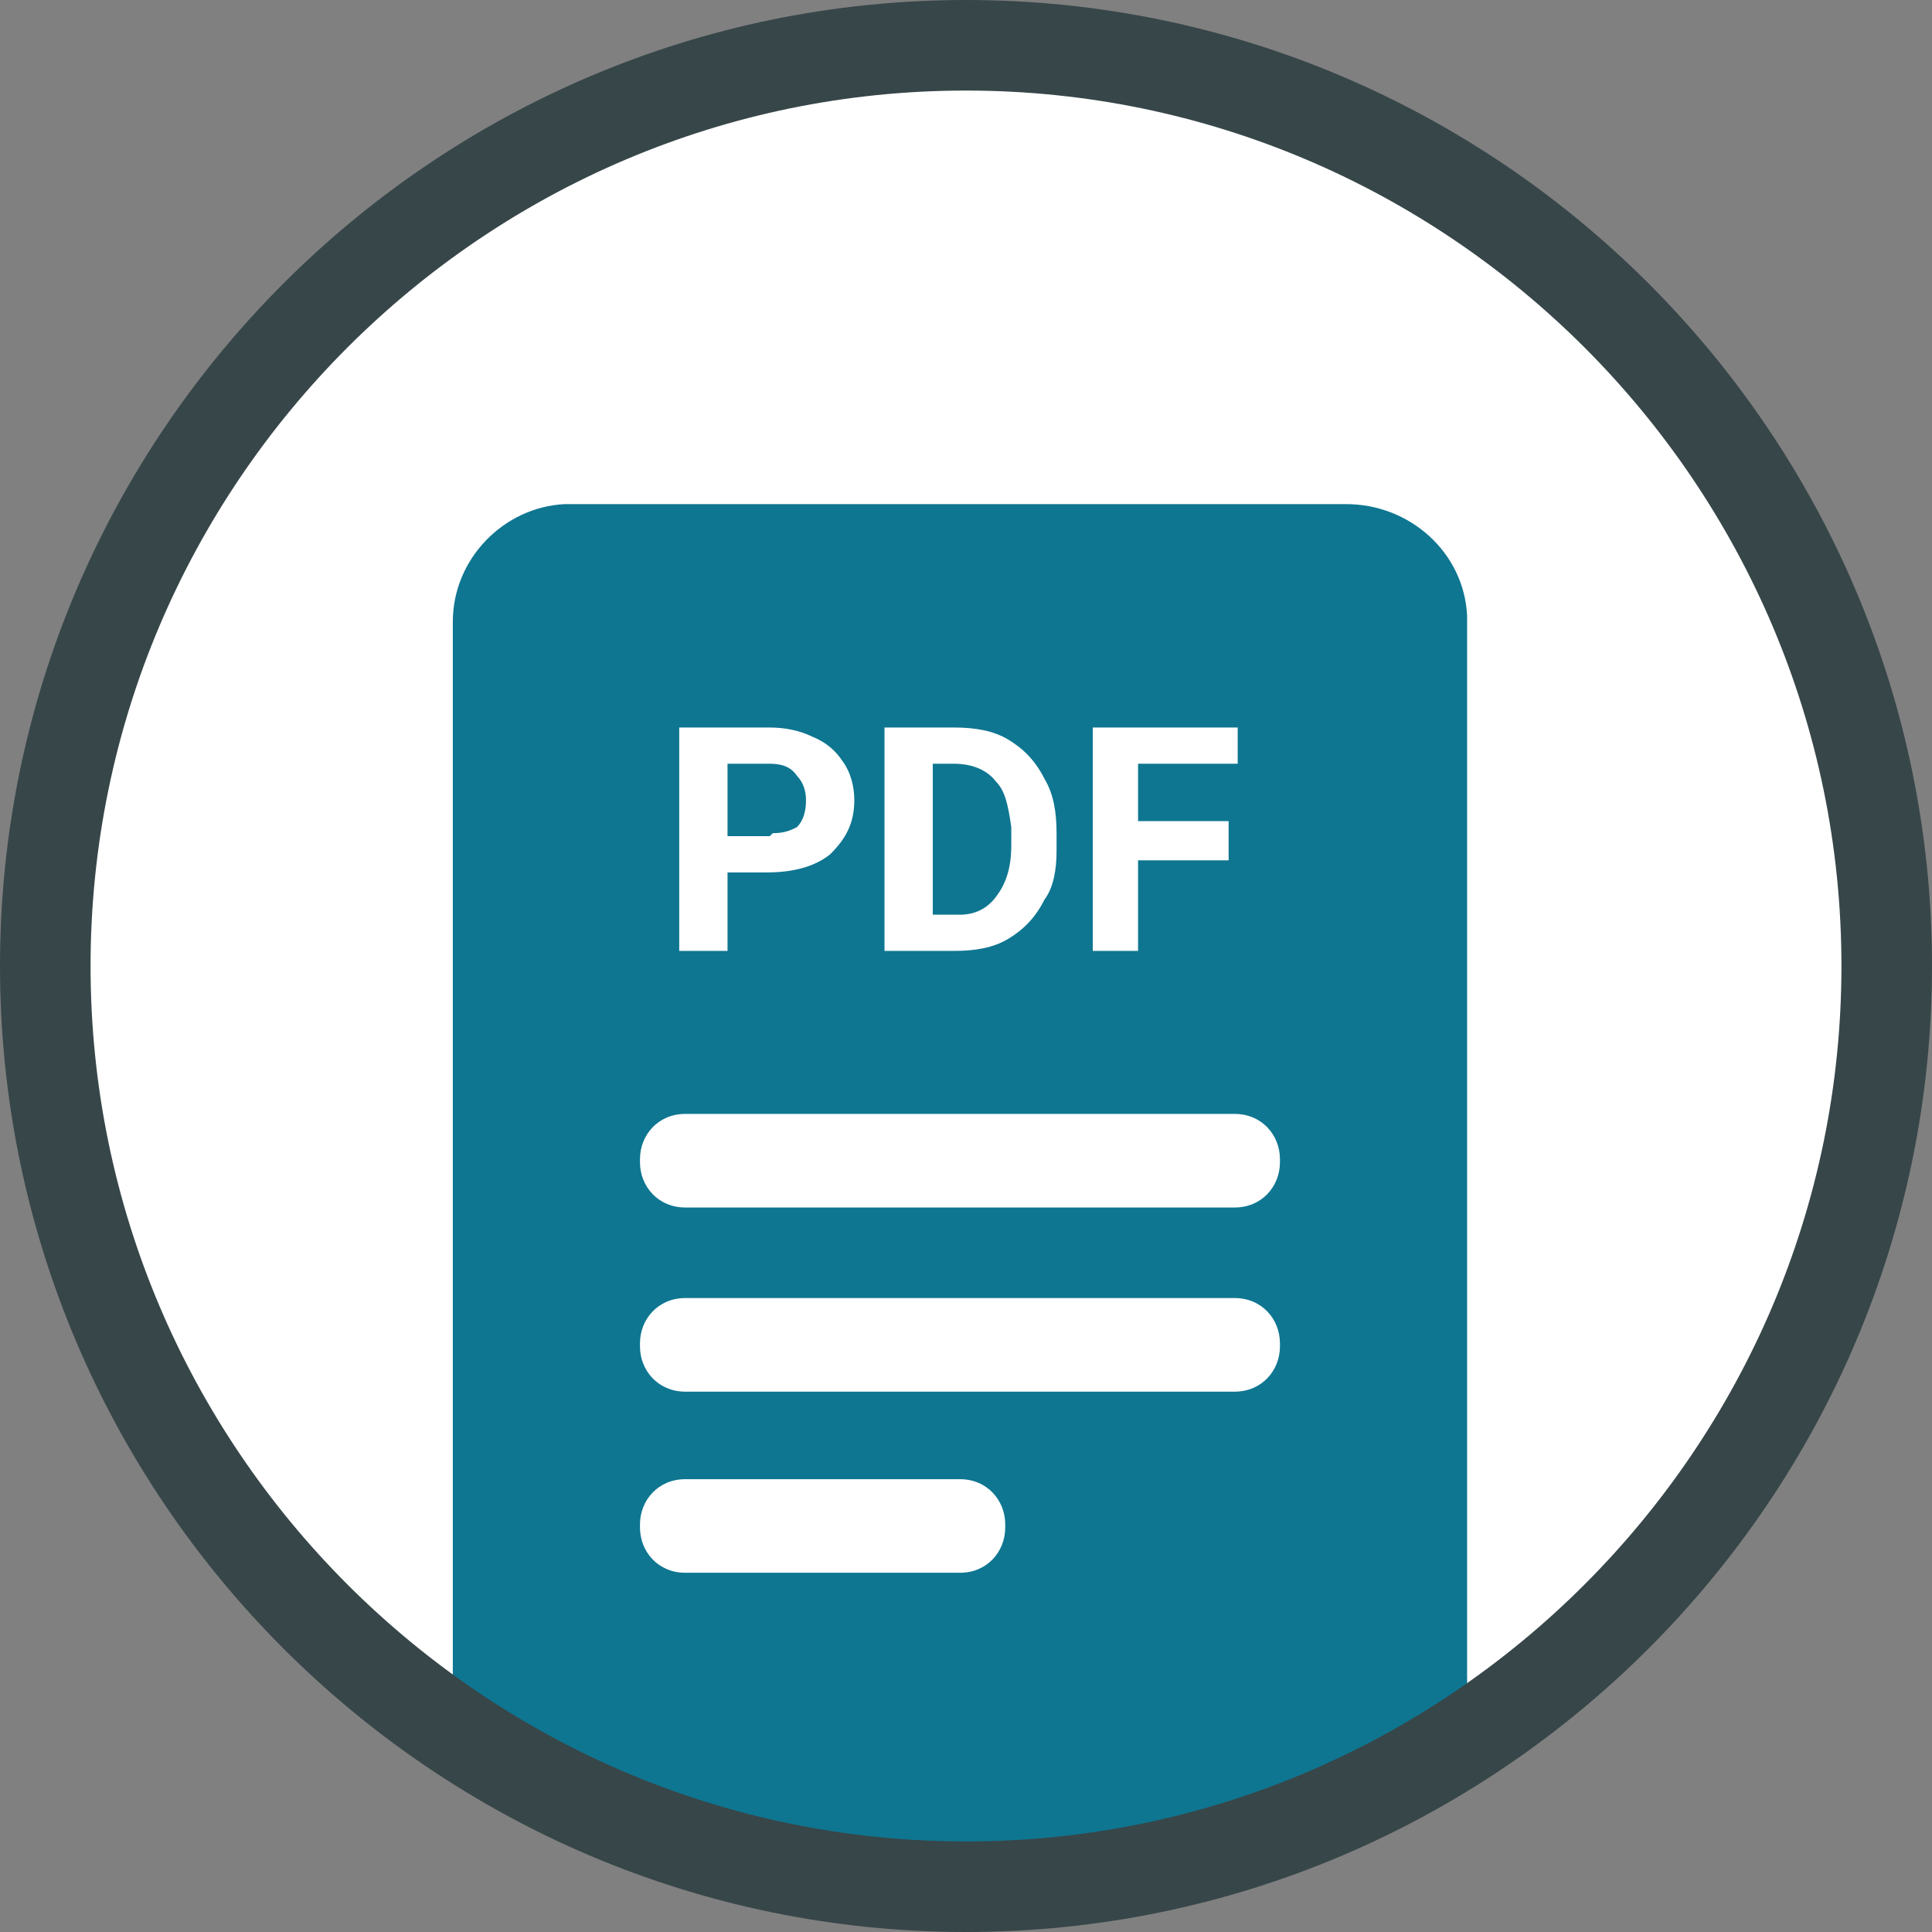
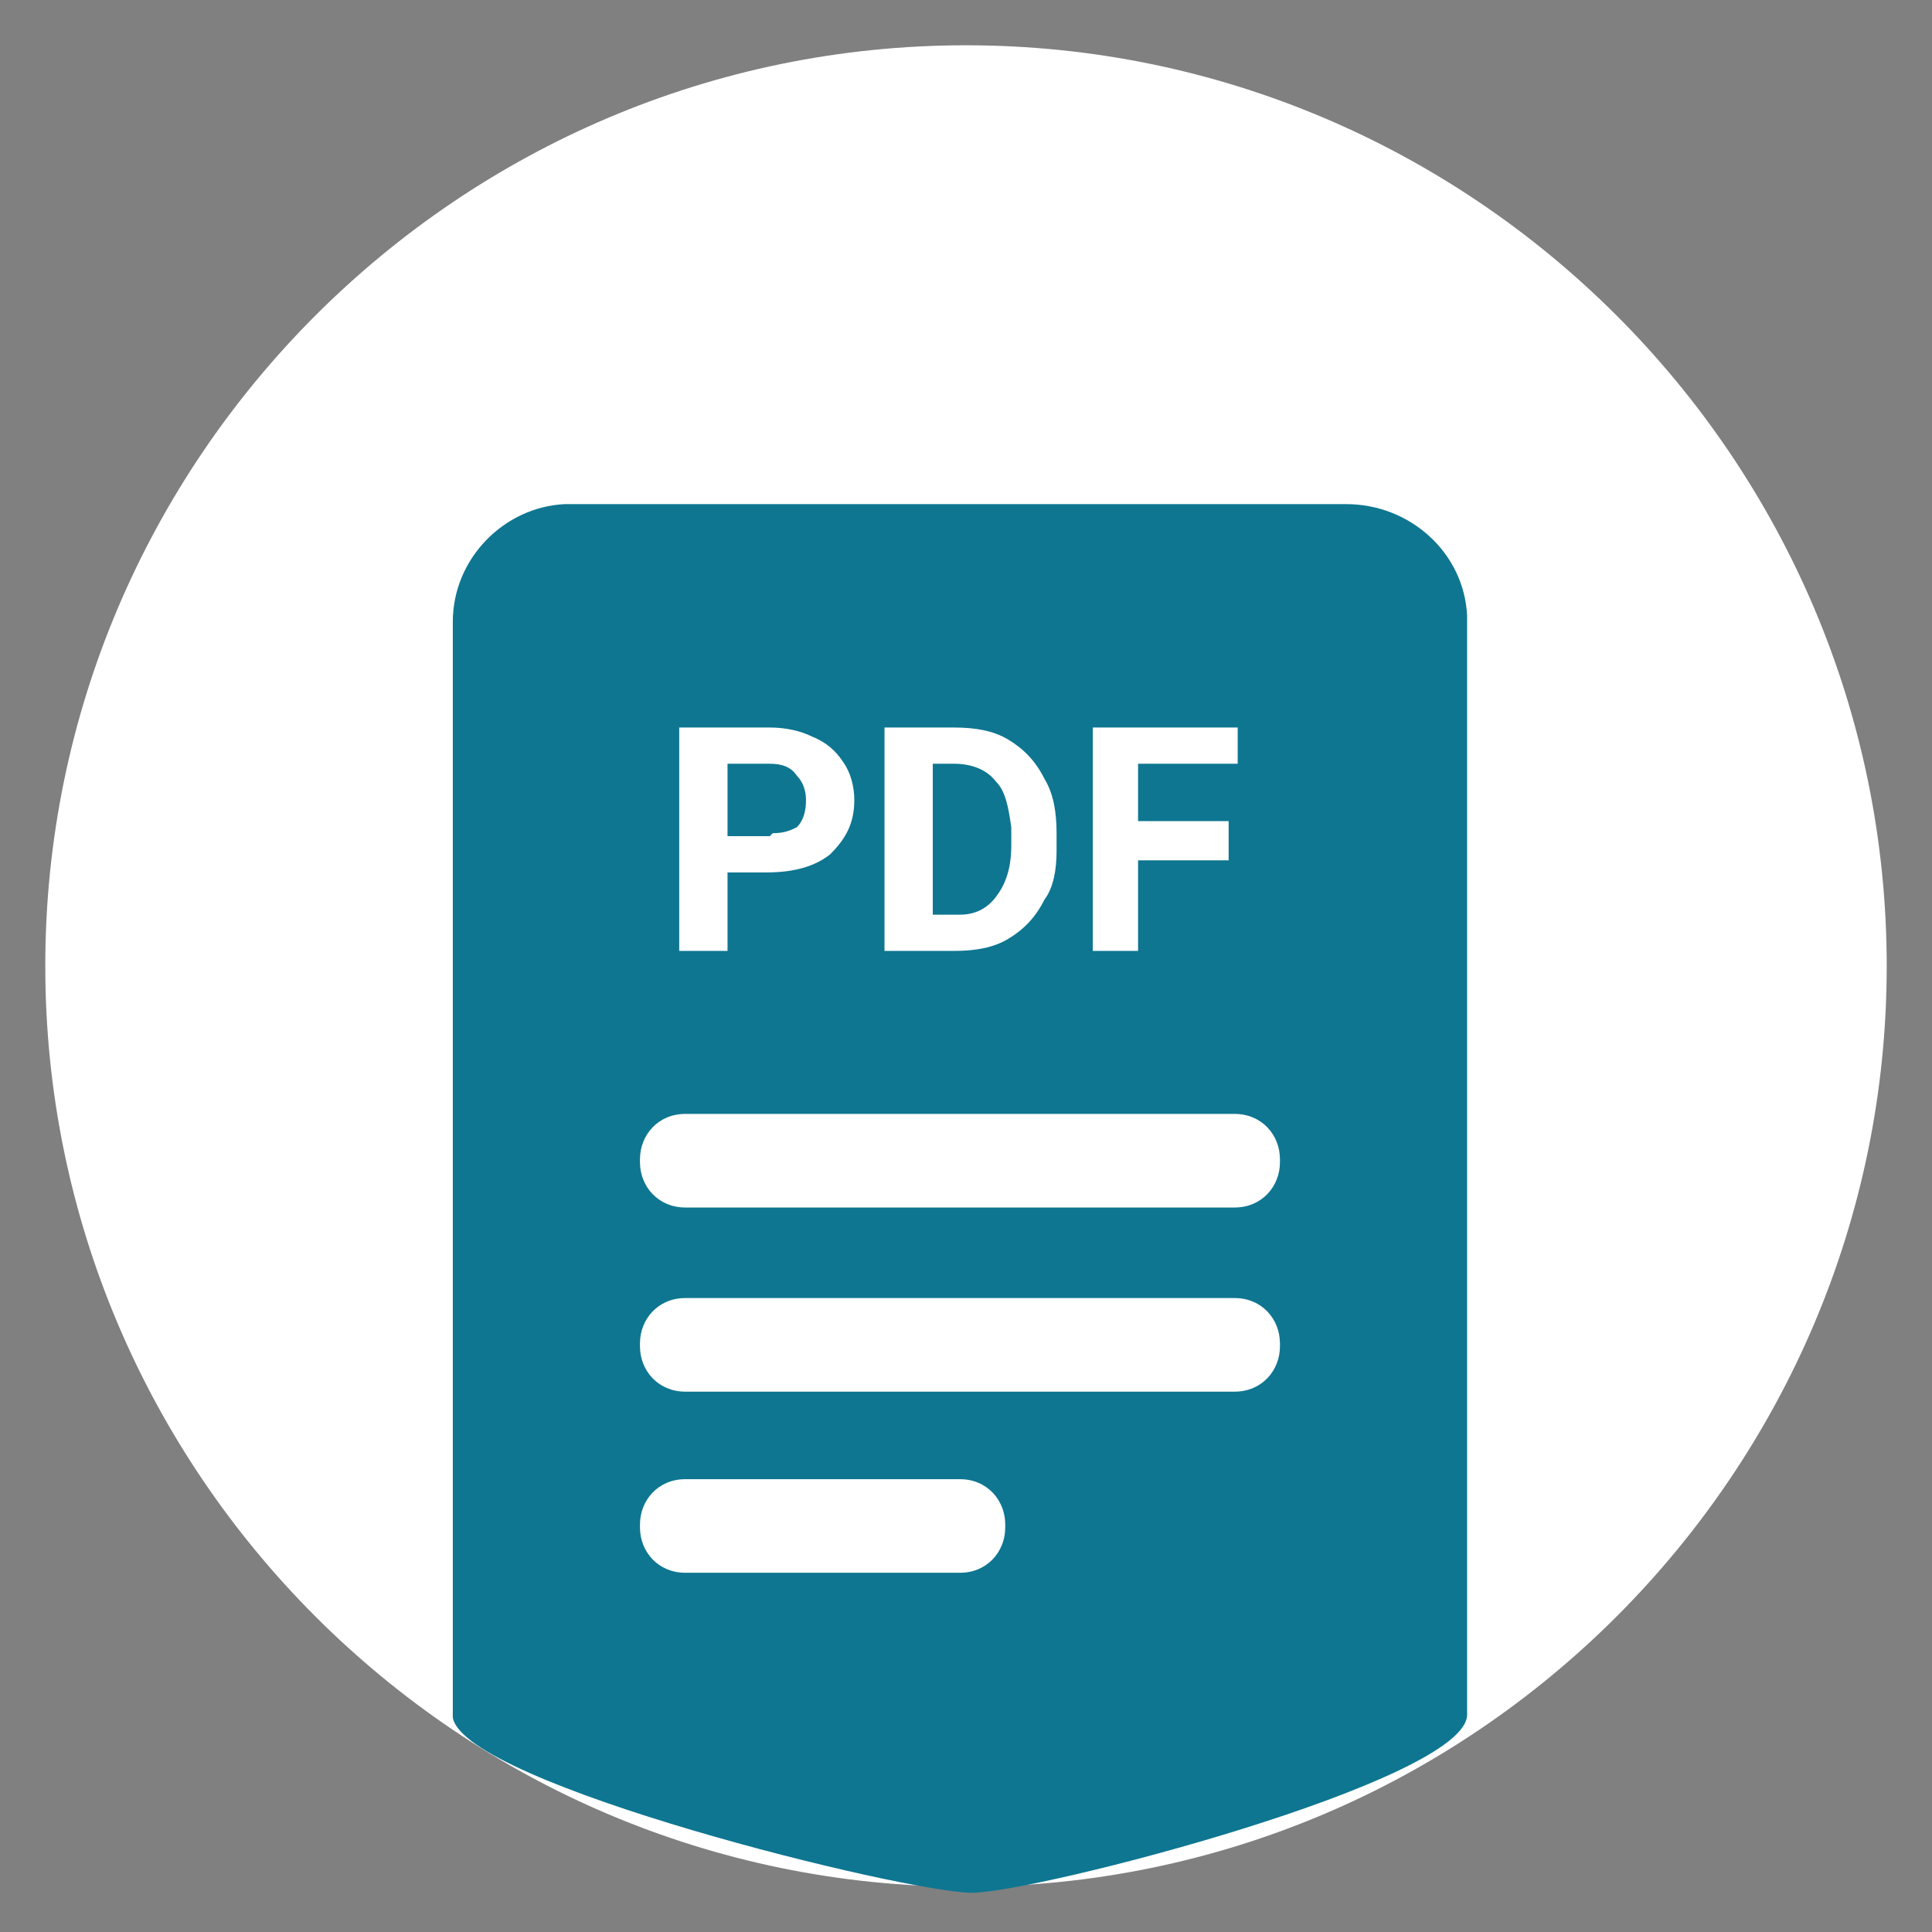
<svg xmlns="http://www.w3.org/2000/svg" width="64" height="64" viewBox="0 0 64 64" class="svg_icon svg_resource">
  <rect x="0" y="0" width="64" height="64" fill="#808080" stroke="none" />
  <title>PDF</title>
  <g fill="none">
    <path d="M62.5 32C62.5 15.2 48.8 1.5 32 1.5 15.2 1.5 1.5 15.2 1.5 32 1.5 48.8 15.2 62.5 32 62.5 48.8 62.5 62.5 48.8 62.5 32Z" fill="#ffffff" />
    <path d="M44.6 16.7C46.7 16.7 48.5 18.3 48.6 20.4L48.6 20.6 48.6 56.8C48.6 59 34.3 62.7 32.2 62.7 30 62.7 15.4 59.1 15 56.9L15 56.8 15 20.6C15 18.5 16.7 16.8 18.7 16.7L18.9 16.7 44.6 16.7ZM31.8 49L22.7 49C21.8 49 21.2 49.7 21.2 50.5L21.2 50.5 21.2 50.6C21.2 51.4 21.8 52.1 22.7 52.1L22.7 52.1 31.8 52.1C32.7 52.1 33.3 51.4 33.3 50.6L33.3 50.6 33.3 50.5C33.3 49.7 32.7 49 31.8 49L31.8 49ZM40.9 43L22.7 43C21.8 43 21.2 43.7 21.2 44.5L21.2 44.5 21.2 44.6C21.2 45.4 21.8 46.1 22.7 46.1L22.7 46.1 40.9 46.1C41.8 46.1 42.4 45.4 42.4 44.6L42.4 44.6 42.4 44.5C42.4 43.7 41.8 43 40.9 43L40.9 43ZM40.9 36.9L22.7 36.9C21.8 36.9 21.2 37.6 21.2 38.4L21.2 38.4 21.2 38.5C21.2 39.3 21.8 40 22.7 40L22.7 40 40.9 40C41.8 40 42.4 39.3 42.4 38.5L42.4 38.5 42.4 38.4C42.4 37.6 41.8 36.9 40.9 36.9L40.9 36.9ZM25.5 24.1L22.5 24.1 22.5 31.5 24.1 31.5 24.1 28.9 25.4 28.9C26.3 28.9 27 28.7 27.5 28.3 28 27.8 28.3 27.3 28.3 26.5 28.3 26.1 28.2 25.6 27.9 25.2 27.7 24.9 27.4 24.6 26.9 24.4 26.5 24.2 26 24.1 25.5 24.1ZM31.6 24.1L29.3 24.1 29.3 31.5 31.6 31.5C32.3 31.5 32.9 31.4 33.4 31.1 33.9 30.8 34.3 30.4 34.6 29.8 34.9 29.4 35 28.8 35 28.2L35 28 35 27.6C35 26.9 34.9 26.3 34.6 25.8 34.3 25.2 33.9 24.8 33.4 24.5 32.9 24.2 32.3 24.1 31.6 24.1ZM41 24.1L36.2 24.1 36.2 31.5 37.7 31.5 37.7 28.5 40.7 28.5 40.7 27.2 37.7 27.2 37.7 25.3 41 25.3 41 24.1ZM31.6 25.3C32.2 25.3 32.7 25.5 33 25.9 33.3 26.2 33.4 26.7 33.5 27.4L33.5 27.6 33.5 28C33.5 28.8 33.3 29.3 33 29.7 32.7 30.1 32.3 30.3 31.8 30.3L31.6 30.3 30.9 30.3 30.9 25.3 31.6 25.3ZM25.5 25.3C25.9 25.3 26.2 25.4 26.4 25.7 26.6 25.9 26.7 26.2 26.7 26.5 26.7 26.9 26.6 27.2 26.4 27.4 26.2 27.5 26 27.6 25.6 27.6L25.5 27.7 24.1 27.7 24.1 25.3 25.5 25.3Z" fill="#0E7691" />
-     <path d="M62.5 32C62.5 15.2 48.8 1.5 32 1.5 15.2 1.5 1.5 15.2 1.5 32 1.5 48.8 15.2 62.5 32 62.5 48.8 62.5 62.5 48.8 62.5 32Z" style="stroke-width:3;stroke:#374649" />
  </g>
</svg>